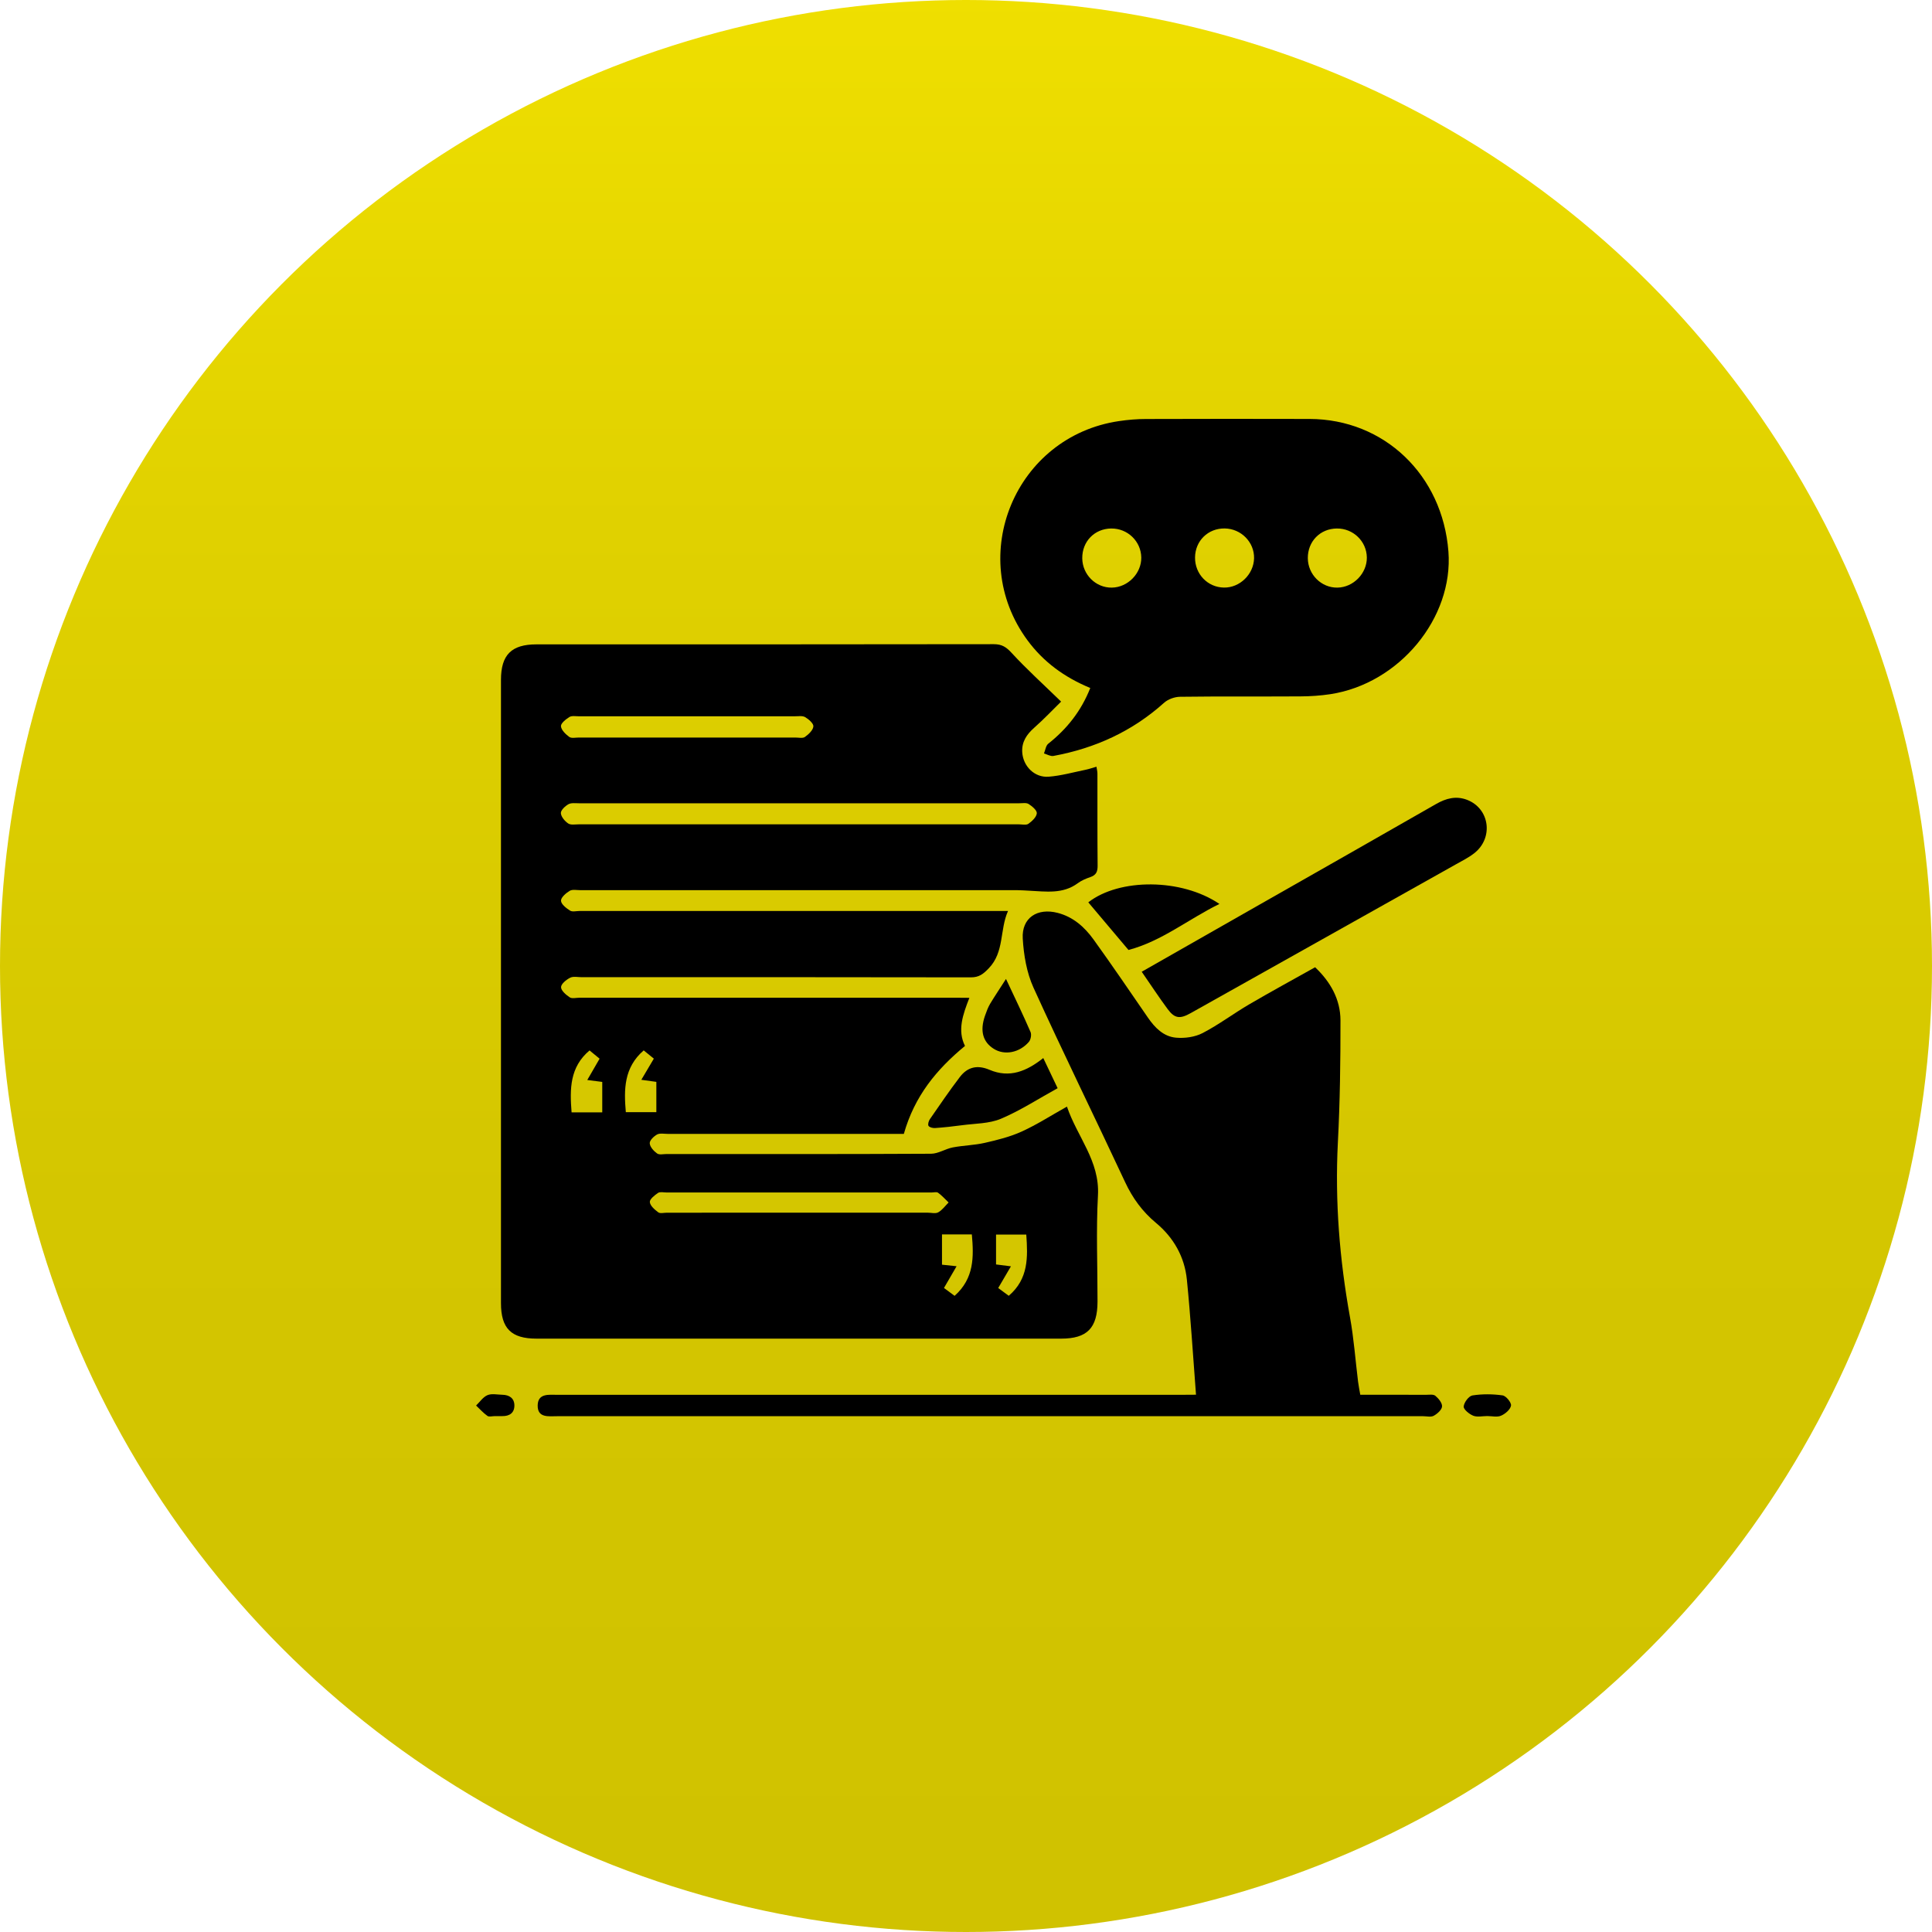
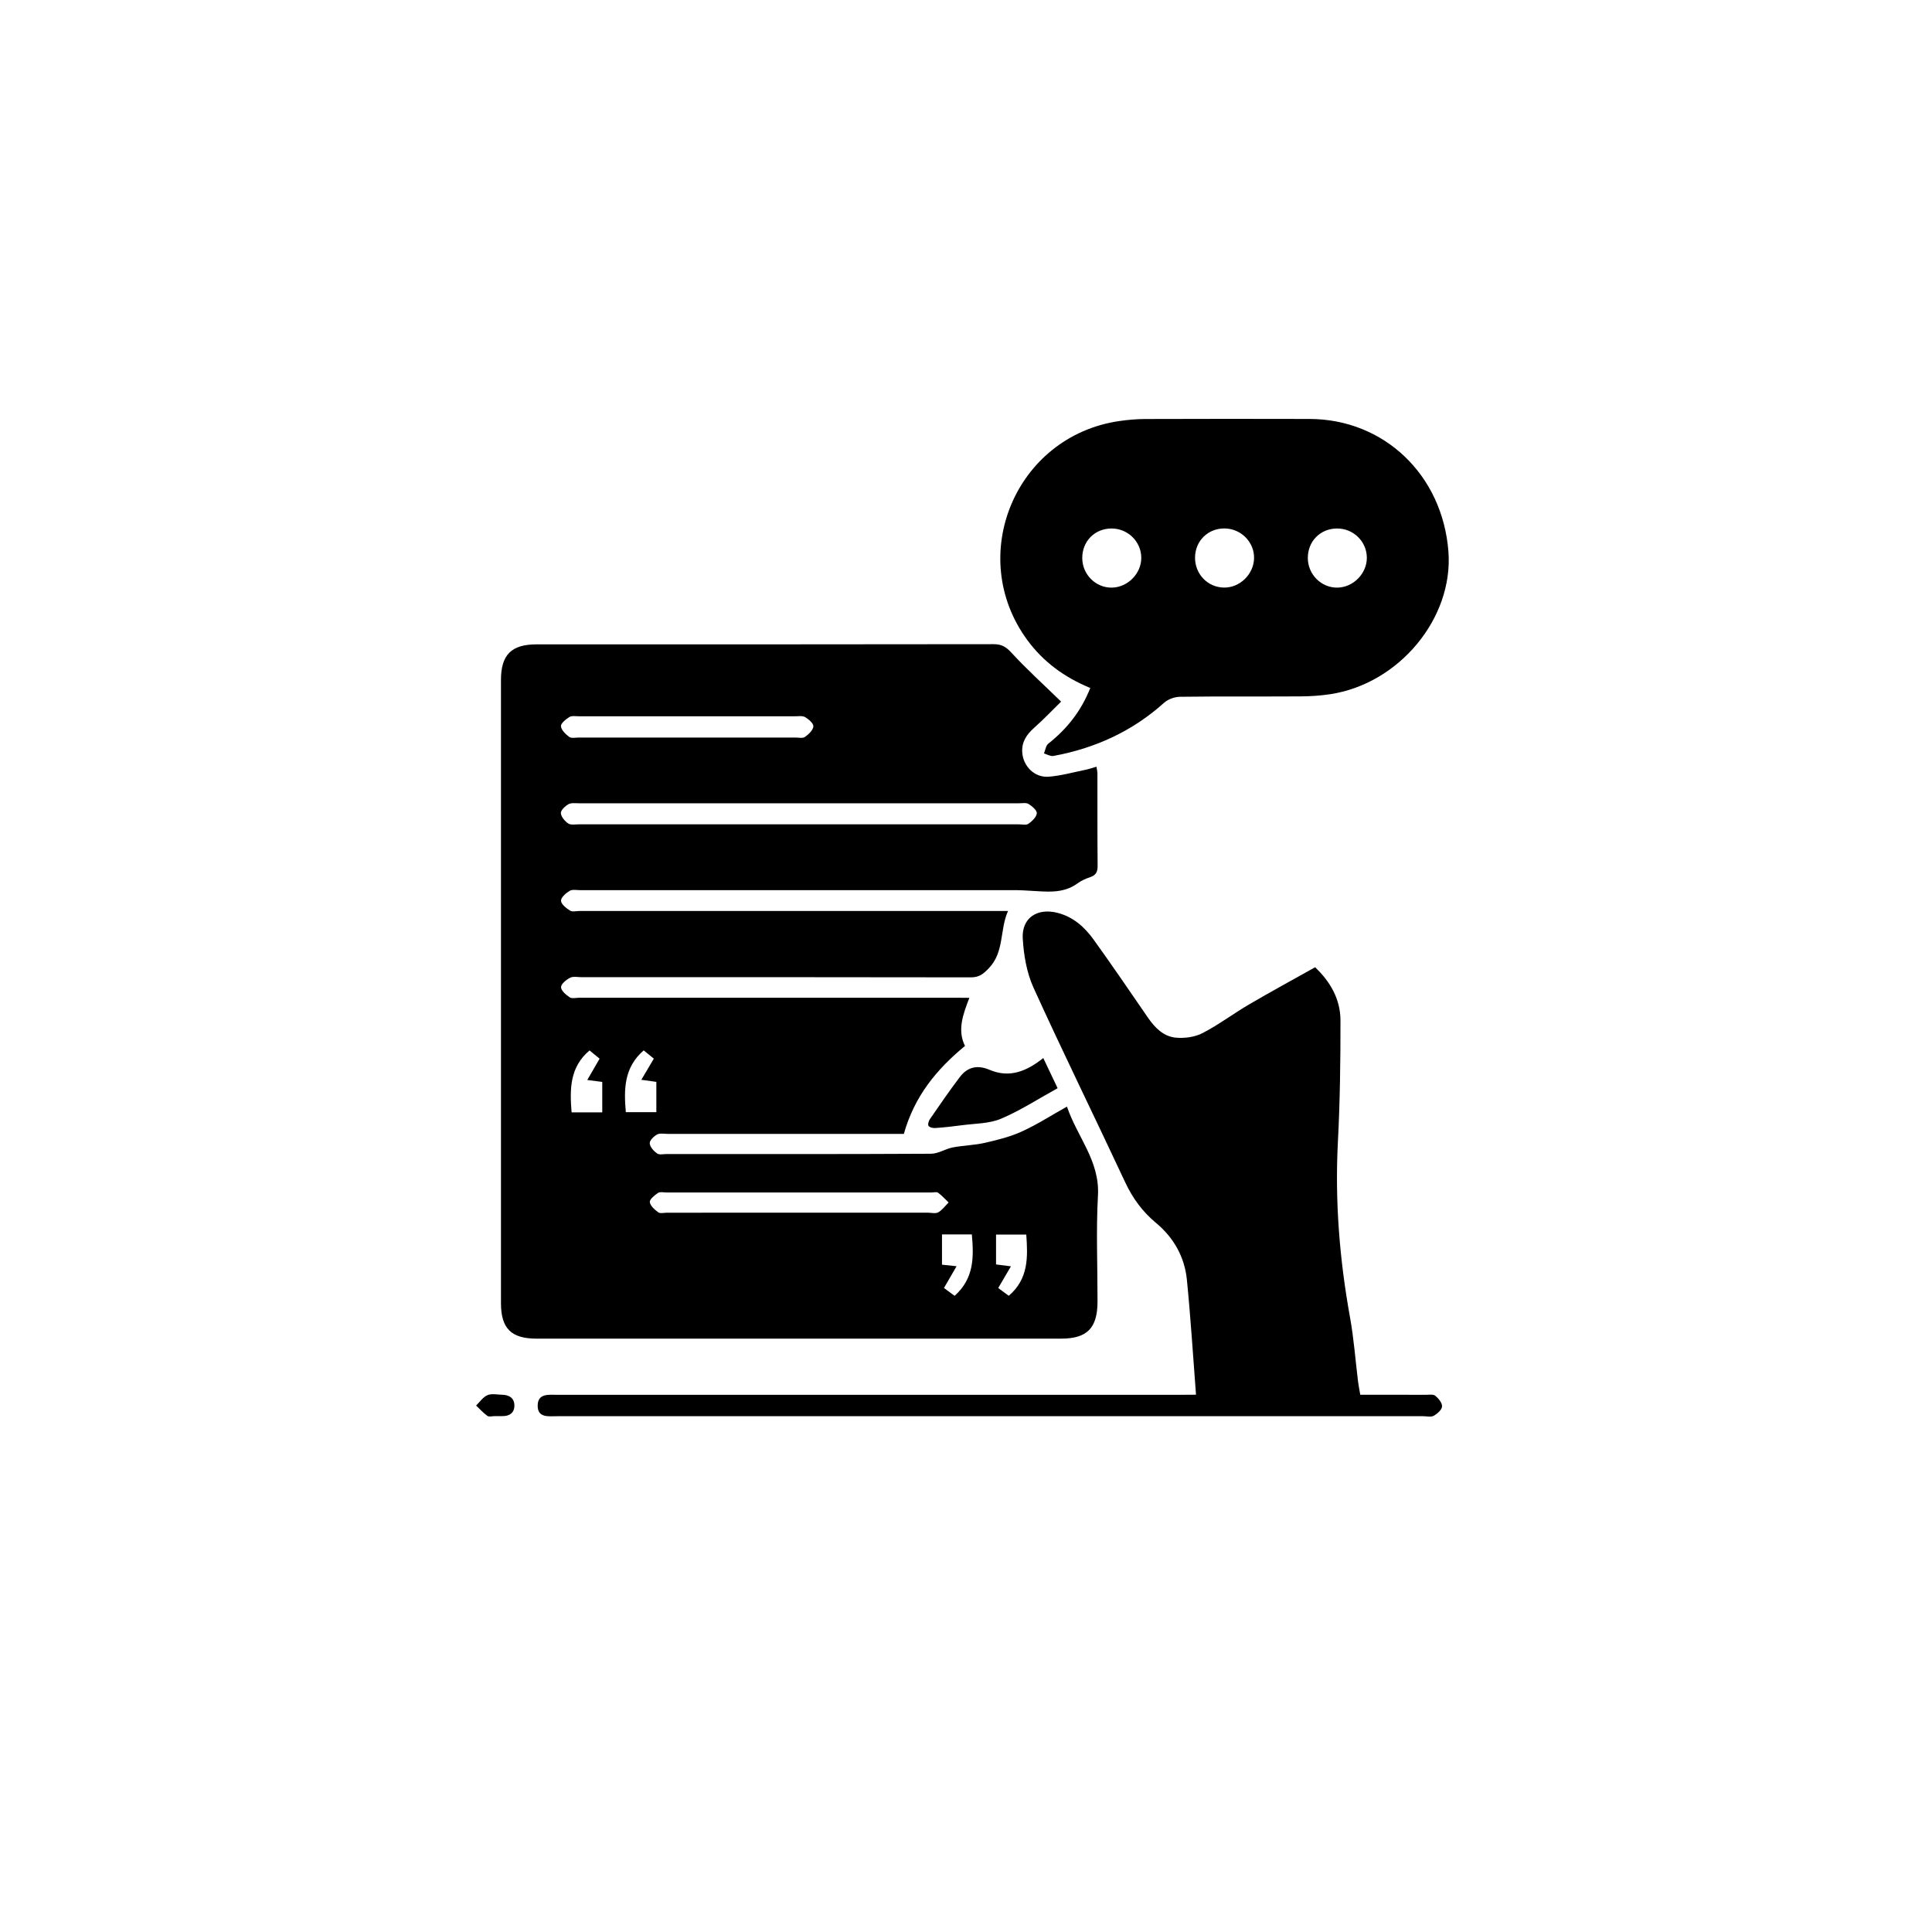
<svg xmlns="http://www.w3.org/2000/svg" version="1.1" id="Layer_1" x="0px" y="0px" viewBox="0 0 400 400" style="enable-background:new 0 0 400 400;" xml:space="preserve">
  <style type="text/css">
	.st0{fill:url(#SVGID_1_);}
	.st1{fill:url(#SVGID_00000164502452317629718190000004447810252292186022_);}
	.st2{fill:url(#SVGID_00000099651215818109111550000001878967492843625913_);}
	.st3{fill:url(#SVGID_00000155126086004452380400000000470203043604398976_);}
	.st4{fill:url(#SVGID_00000162349800589878169360000006961553955065295019_);}
</style>
  <g>
    <linearGradient id="SVGID_1_" gradientUnits="userSpaceOnUse" x1="200" y1="-1.351" x2="200" y2="389.412">
      <stop offset="0" style="stop-color:#EFDF00" />
      <stop offset="0.281" style="stop-color:#E0D100" />
      <stop offset="0.641" style="stop-color:#D4C600" />
      <stop offset="1" style="stop-color:#D0C200" />
    </linearGradient>
-     <circle class="st0" cx="200" cy="200" r="200" />
    <g>
      <path d="M200.7,206.59c-1.36,3.48-2.52,6.74-0.91,9.96c-5.88,4.85-10.44,10.36-12.66,18.21c-0.24,0-1.11,0-1.97,0    c-15.63,0-31.27,0-46.9,0c-0.75,0-1.62-0.19-2.21,0.12c-0.68,0.37-1.57,1.23-1.53,1.83c0.05,0.75,0.83,1.61,1.52,2.1    c0.45,0.33,1.3,0.12,1.97,0.12c18.25,0,36.5,0.04,54.76-0.06c1.5-0.01,2.97-1.02,4.5-1.31c2.2-0.42,4.47-0.45,6.65-0.95    c2.58-0.59,5.2-1.24,7.6-2.33c3.11-1.41,6.01-3.28,9.38-5.17c2.12,6.26,6.81,11.23,6.42,18.37c-0.4,7.31-0.08,14.66-0.09,21.99    c-0.01,5.49-2.14,7.68-7.54,7.68c-36.2,0.01-72.41,0.01-108.61,0c-5.24,0-7.36-2.11-7.36-7.35c-0.01-43.01-0.01-86.02,0-129.03    c0-5.21,2.18-7.36,7.35-7.36c31.57,0,63.13,0.01,94.7-0.04c1.67,0,2.57,0.6,3.69,1.82c3.11,3.38,6.53,6.47,10.23,10.07    c-1.59,1.56-3.51,3.59-5.6,5.44c-1.55,1.38-2.57,2.91-2.45,5.02c0.17,2.91,2.54,5.31,5.46,5.09c2.58-0.2,5.12-0.92,7.67-1.44    c0.71-0.15,1.4-0.39,2.24-0.63c0.09,0.59,0.2,1.01,0.2,1.42c0.01,6.36-0.02,12.72,0.04,19.07c0.01,1.22-0.3,1.95-1.5,2.36    c-0.91,0.31-1.84,0.7-2.61,1.27c-3.11,2.3-6.62,1.71-10.08,1.55c-0.82-0.04-1.64-0.11-2.46-0.11c-30.15-0.01-60.29-0.01-90.44,0    c-0.75,0-1.64-0.2-2.2,0.13c-0.78,0.47-1.83,1.37-1.81,2.05c0.02,0.72,1.08,1.55,1.87,2.05c0.49,0.31,1.31,0.08,1.98,0.08    c28.65,0,57.3,0,85.95,0c0.82,0,1.64,0,2.75,0c-1.76,3.93-0.72,8.49-4,11.88c-1.14,1.18-2,1.86-3.67,1.86    c-26.85-0.05-53.71-0.04-80.56-0.03c-0.82,0-1.77-0.23-2.43,0.11c-0.8,0.4-1.89,1.29-1.88,1.96c0.01,0.72,1.03,1.59,1.8,2.1    c0.47,0.31,1.31,0.08,1.98,0.08c26.03,0,52.06,0,78.09,0C198.83,206.59,199.63,206.59,200.7,206.59z M165.61,170.67    c15.11,0,30.22,0,45.33,0c0.67,0,1.52,0.21,1.98-0.11c0.75-0.53,1.66-1.38,1.74-2.17c0.06-0.6-0.96-1.47-1.69-1.93    c-0.49-0.31-1.31-0.15-1.98-0.15c-30.37,0-60.74-0.01-91.11,0c-0.74,0-1.61-0.13-2.2,0.2c-0.69,0.39-1.59,1.24-1.56,1.84    c0.05,0.76,0.81,1.66,1.52,2.14c0.53,0.36,1.45,0.18,2.19,0.18C135.09,170.67,150.35,170.67,165.61,170.67z M165.15,251.07    c8.96,0,17.92,0,26.89,0c0.75,0,1.64,0.25,2.21-0.07c0.84-0.47,1.44-1.34,2.15-2.04c-0.72-0.69-1.39-1.44-2.19-2.02    c-0.29-0.22-0.87-0.05-1.32-0.05c-18.3,0-36.6,0-54.89,0c-0.6,0-1.34-0.19-1.76,0.09c-0.72,0.48-1.76,1.32-1.7,1.9    c0.08,0.78,1.01,1.57,1.75,2.12c0.39,0.29,1.16,0.08,1.76,0.08C147.08,251.07,156.11,251.07,165.15,251.07z M142.3,148.3    c-7.48,0-14.95,0-22.43,0c-0.67,0-1.48-0.16-1.98,0.15c-0.74,0.46-1.8,1.31-1.75,1.91c0.07,0.8,0.97,1.66,1.72,2.21    c0.45,0.33,1.3,0.13,1.97,0.13c14.95,0,29.9,0,44.85,0c0.67,0,1.52,0.2,1.97-0.12c0.76-0.54,1.67-1.39,1.75-2.18    c0.06-0.6-0.97-1.5-1.71-1.93c-0.58-0.33-1.45-0.16-2.2-0.17C157.1,148.3,149.7,148.3,142.3,148.3z M118.34,230.3    c2.23,0,4.22,0,6.35,0c0-2.13,0-4.16,0-6.3c-0.97-0.12-1.83-0.23-3.1-0.4c0.92-1.59,1.7-2.95,2.55-4.41    c-0.67-0.55-1.35-1.11-2.08-1.71C117.95,220.94,117.95,225.47,118.34,230.3z M133.27,217.47c-4.11,3.57-4.11,8.08-3.7,12.79    c2.18,0,4.23,0,6.32,0c0-2.17,0-4.2,0-6.27c-1.02-0.14-1.87-0.26-3.11-0.43c0.95-1.61,1.76-2.97,2.59-4.38    C134.69,218.62,134.06,218.11,133.27,217.47z M195.03,255.57c0,2.16,0,4.2,0,6.27c0.96,0.1,1.74,0.18,3.02,0.32    c-0.96,1.65-1.75,3.02-2.61,4.5c0.73,0.54,1.47,1.09,2.2,1.63c4.08-3.64,3.98-8.1,3.57-12.72    C199.06,255.57,197.08,255.57,195.03,255.57z M209.3,262.18c-0.99,1.68-1.79,3.04-2.63,4.49c0.75,0.56,1.45,1.07,2.18,1.61    c4.12-3.52,3.96-8.02,3.63-12.68c-2.16,0-4.19,0-6.26,0c0,2.15,0,4.14,0,6.19C207.12,261.91,207.91,262.01,209.3,262.18z" />
      <path d="M247.62,288.76c-0.63-8.19-1.11-16.02-1.89-23.82c-0.47-4.7-2.73-8.7-6.37-11.73c-2.83-2.35-4.86-5.13-6.42-8.47    c-6.28-13.45-12.84-26.78-18.98-40.29c-1.4-3.09-2.01-6.71-2.21-10.13c-0.25-4.29,3.01-6.41,7.22-5.32    c3.22,0.83,5.56,2.92,7.42,5.49c3.84,5.33,7.54,10.77,11.27,16.19c1.45,2.11,3.25,3.94,5.83,4.16c1.81,0.16,3.92-0.13,5.51-0.96    c3.35-1.74,6.4-4.05,9.67-5.96c4.44-2.6,8.97-5.06,13.61-7.66c3.19,3.03,5.24,6.65,5.25,11c0.01,8.44-0.1,16.88-0.54,25.31    c-0.62,12.17,0.35,24.17,2.51,36.14c0.8,4.4,1.12,8.89,1.67,13.33c0.11,0.87,0.29,1.73,0.46,2.73c4.63,0,9.11-0.01,13.58,0.01    c0.67,0,1.54-0.15,1.96,0.2c0.66,0.55,1.44,1.49,1.39,2.21c-0.05,0.7-0.98,1.52-1.72,1.93c-0.58,0.32-1.46,0.09-2.21,0.09    c-59.76,0-119.51,0-179.27,0c-1.76,0-4.07,0.4-4.04-2.22c0.04-2.57,2.32-2.21,4.1-2.21c43,0,86.01,0,129.01,0    C245.4,288.76,246.35,288.76,247.62,288.76z" />
      <path d="M225.73,142.44c-5.36-2.21-9.71-5.4-13.02-9.9c-12.82-17.44-2.47-42.21,18.98-45.36c1.84-0.27,3.71-0.43,5.57-0.43    c11.29-0.04,22.58-0.04,33.86-0.01c15.45,0.03,27.54,11.59,28.76,27.45c1.05,13.75-10.16,27.34-24.43,29.53    c-2.06,0.31-4.16,0.45-6.24,0.46c-8.3,0.05-16.6-0.03-24.89,0.08c-1.12,0.01-2.49,0.5-3.32,1.25c-6.58,5.91-14.28,9.41-22.9,11    c-0.6,0.11-1.31-0.33-1.96-0.51c0.29-0.69,0.38-1.62,0.89-2.02C220.87,150.93,223.82,147.27,225.73,142.44z M230.06,109.42    c-3.45,0.04-6.02,2.68-5.99,6.16c0.03,3.39,2.81,6.14,6.14,6.08c3.31-0.06,6.12-2.95,6.08-6.23    C236.24,112.07,233.46,109.38,230.06,109.42z M253.57,109.41c-3.45-0.05-6.12,2.56-6.15,6.01c-0.03,3.43,2.61,6.18,5.98,6.23    c3.28,0.06,6.17-2.75,6.24-6.07C259.71,112.25,256.96,109.46,253.57,109.41z M270.77,115.57c0.03,3.39,2.81,6.15,6.14,6.09    c3.3-0.06,6.11-2.94,6.08-6.23c-0.04-3.35-2.82-6.05-6.22-6.01C273.32,109.45,270.74,112.1,270.77,115.57z" />
-       <path d="M236.38,201.19c8.31-4.73,16.34-9.31,24.38-13.89c12.19-6.94,24.4-13.86,36.57-20.84c2.06-1.18,4.13-1.73,6.39-0.87    c4.72,1.8,5.55,7.91,1.48,11.08c-1.17,0.91-2.52,1.58-3.82,2.31c-18.28,10.26-36.56,20.52-54.85,30.77    c-2.24,1.26-3.33,1.13-4.78-0.83C239.94,206.48,238.27,203.92,236.38,201.19z" />
-       <path d="M252.47,187.15c-6.42,3.14-11.95,7.72-18.83,9.53c-2.78-3.29-5.55-6.58-8.32-9.86    C231.74,181.81,244.6,181.82,252.47,187.15z" />
      <path d="M216,219.06c0.99,2.09,1.94,4.07,2.97,6.24c-4,2.2-7.71,4.62-11.72,6.32c-2.46,1.04-5.39,0.98-8.11,1.35    c-1.84,0.25-3.7,0.45-5.56,0.58c-0.45,0.03-1.14-0.14-1.34-0.45c-0.18-0.3,0.02-1,0.27-1.37c2.04-2.94,4.05-5.91,6.22-8.75    c1.63-2.13,3.68-2.53,6.13-1.49C209.05,223.27,212.56,221.78,216,219.06z" />
-       <path d="M208.28,202.68c1.81,3.85,3.52,7.38,5.08,10.98c0.24,0.55,0.05,1.6-0.35,2.06c-1.98,2.27-5.05,2.81-7.24,1.44    c-2.3-1.43-2.93-3.75-1.83-6.88c0.3-0.84,0.6-1.69,1.05-2.45C205.98,206.18,207.07,204.58,208.28,202.68z" />
-       <path d="M307.91,293.18c-0.97,0-2.05,0.26-2.89-0.07c-0.83-0.33-2.03-1.31-1.98-1.91c0.07-0.85,1.06-2.17,1.81-2.29    c2.04-0.32,4.19-0.3,6.24-0.01c0.72,0.1,1.84,1.48,1.75,2.11c-0.13,0.81-1.19,1.72-2.06,2.09    C309.98,293.46,308.89,293.18,307.91,293.18z" />
      <path d="M102.45,293.19c-0.52,0-1.18,0.2-1.53-0.04c-0.86-0.61-1.58-1.42-2.35-2.15c0.77-0.74,1.43-1.76,2.36-2.15    c0.88-0.37,2.04-0.1,3.08-0.08c1.46,0.03,2.49,0.73,2.49,2.23c0,1.51-1,2.21-2.49,2.19C103.49,293.18,102.97,293.19,102.45,293.19    z" />
    </g>
  </g>
</svg>